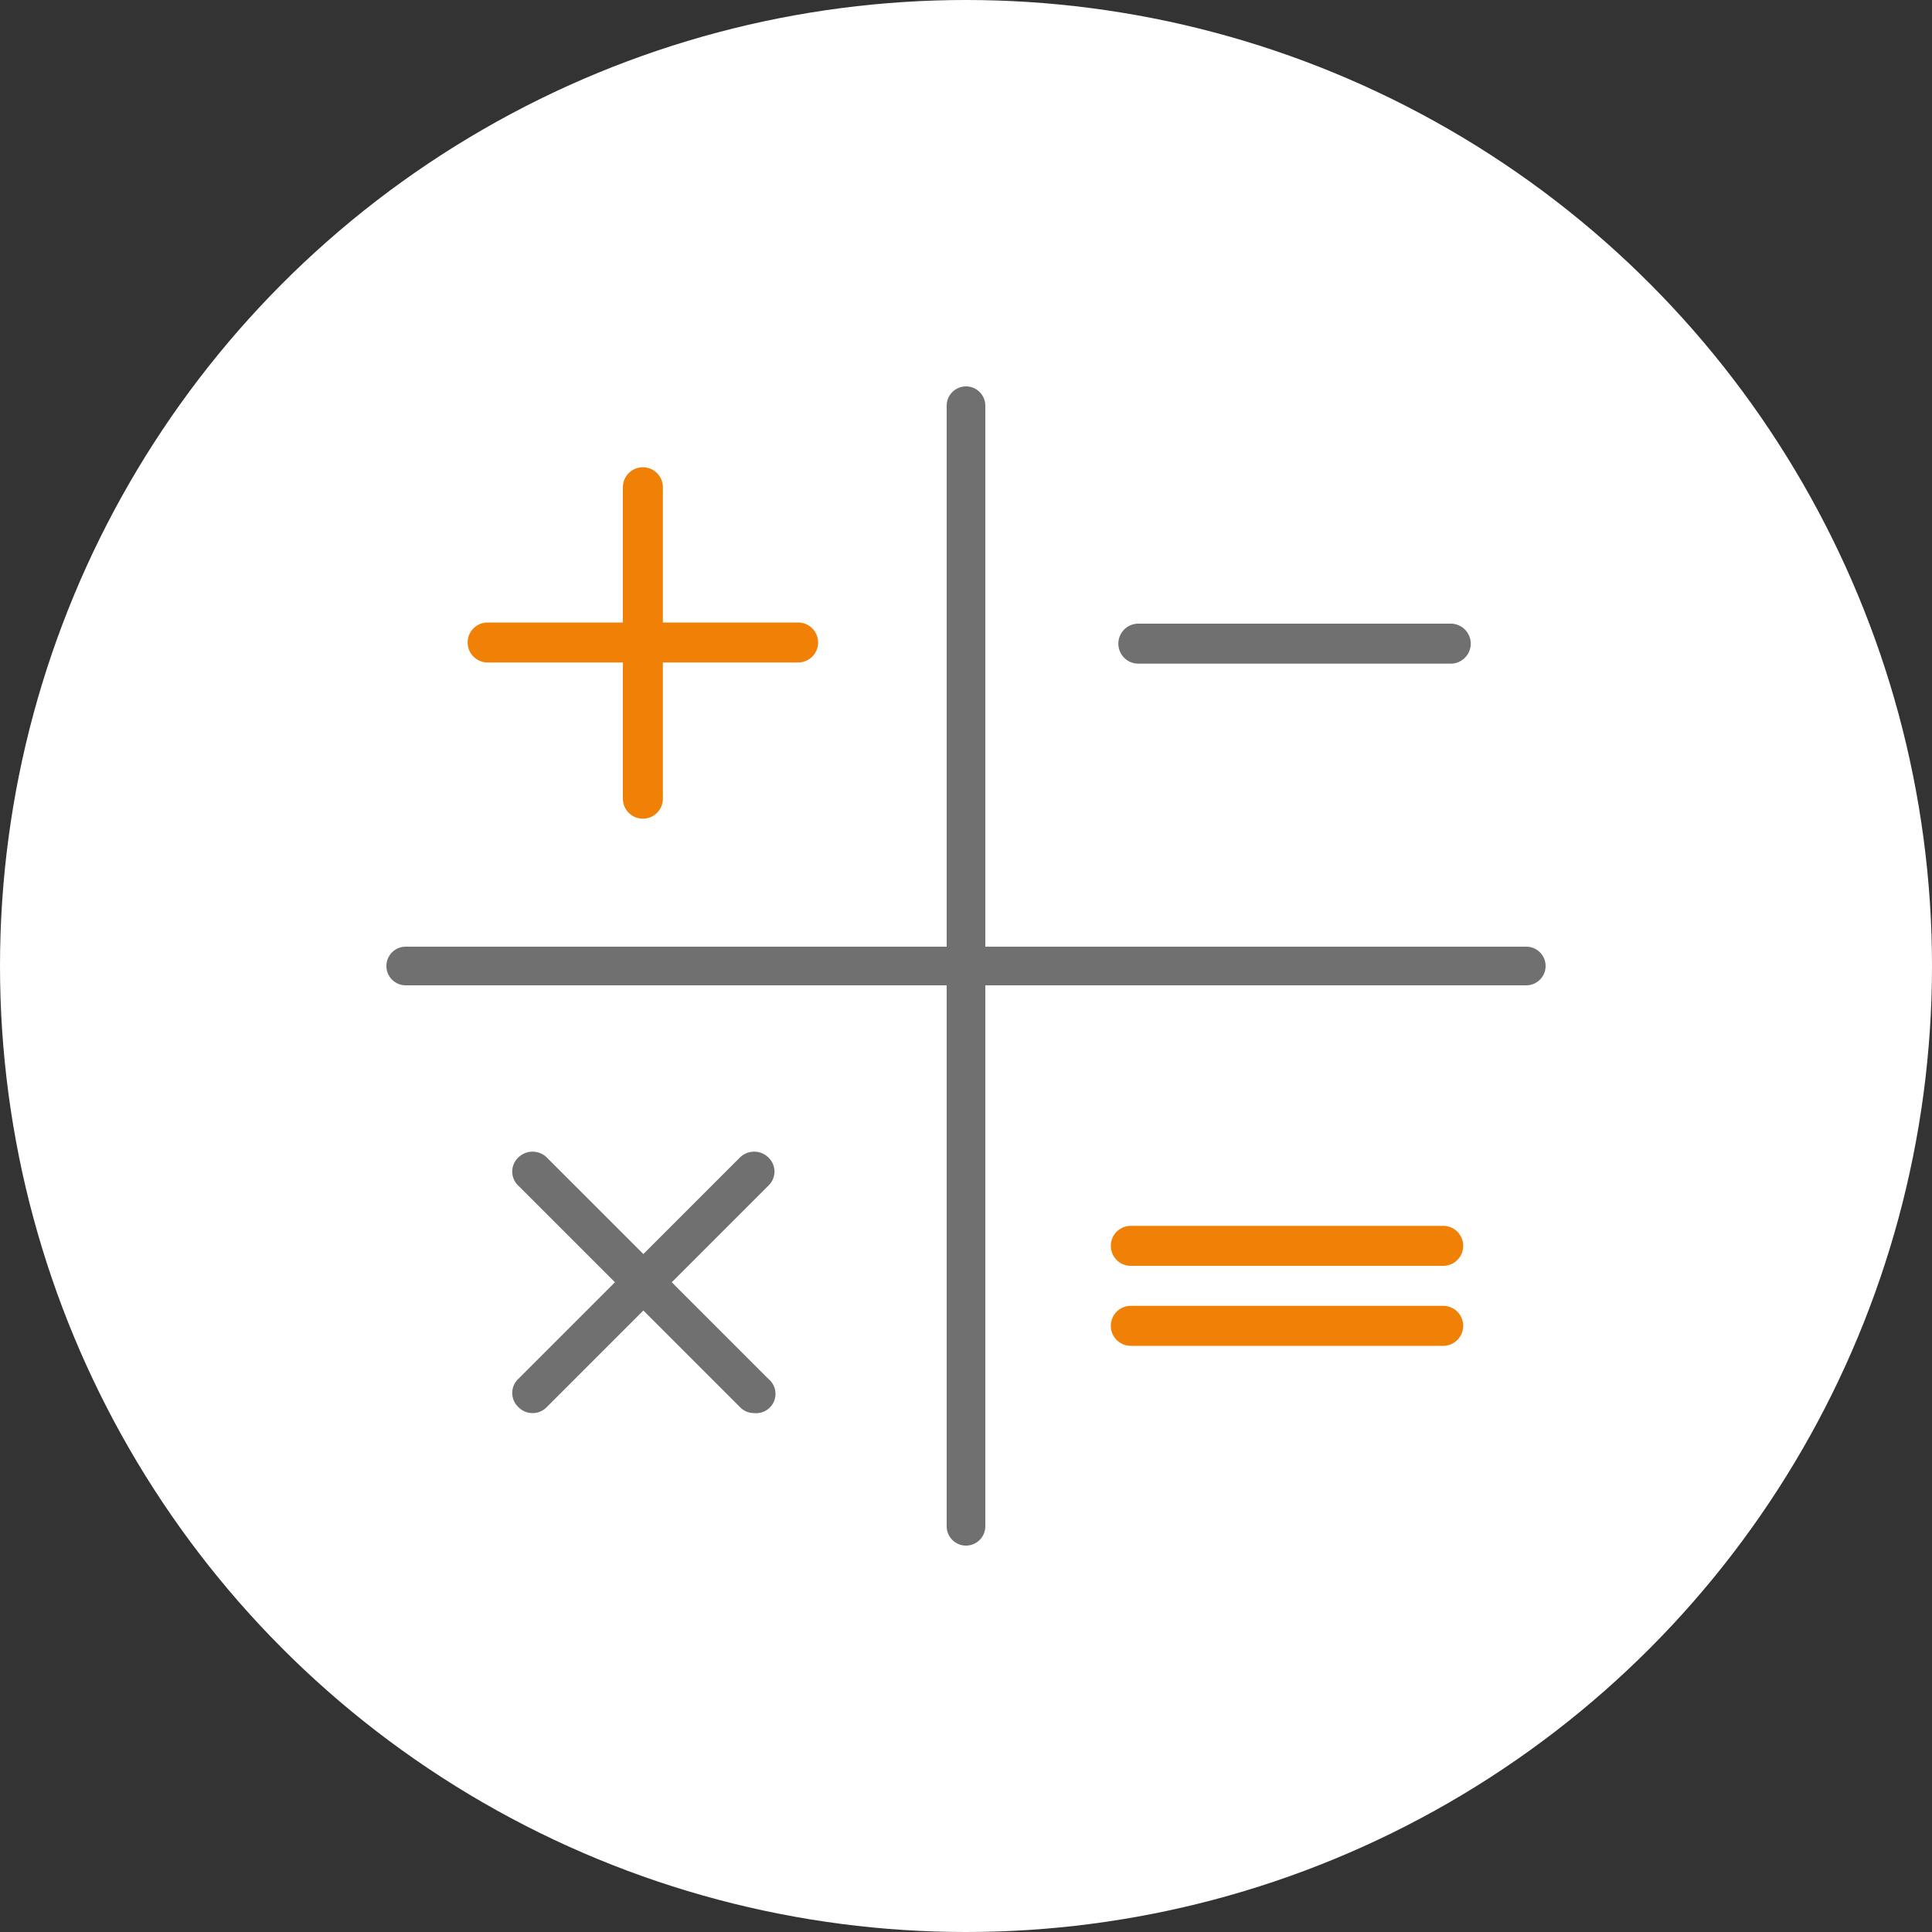
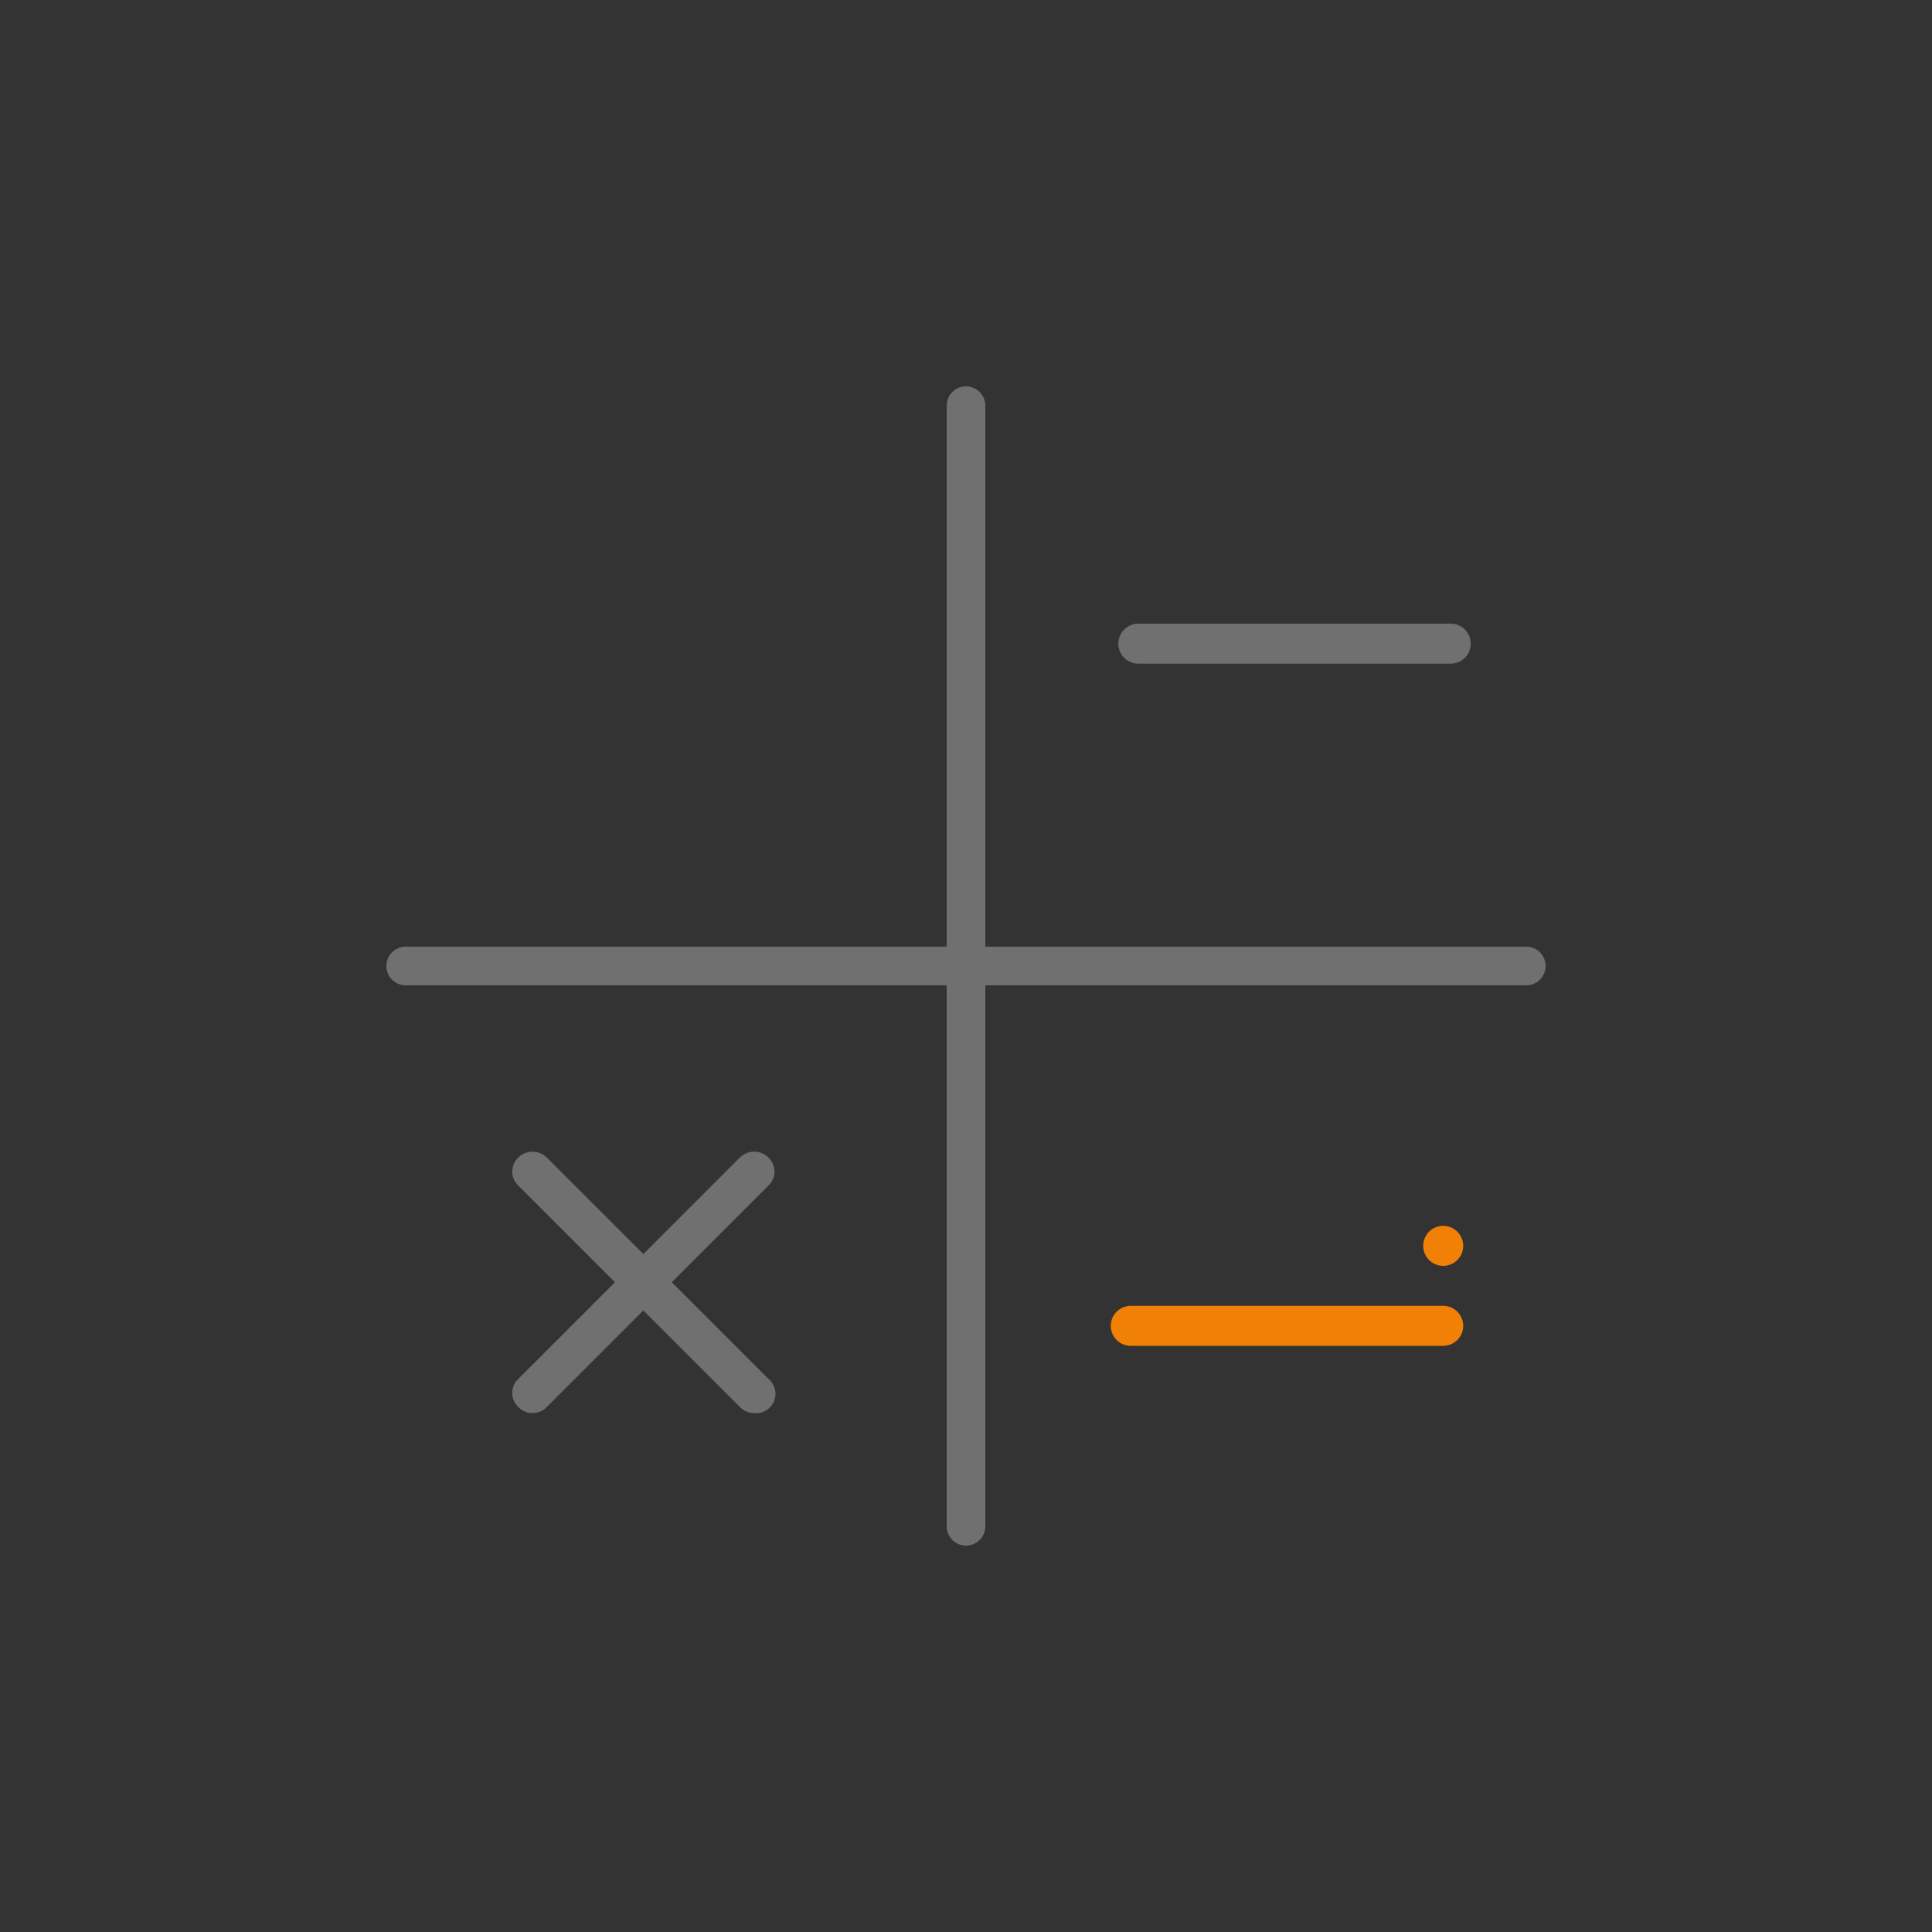
<svg xmlns="http://www.w3.org/2000/svg" id="Ebene_1" data-name="Ebene 1" viewBox="0 0 100 100">
  <rect x="0" y="0" width="100" height="100" fill="#333333" stroke="none" />
  <defs>
    <style>.cls-1{fill:#fff;}.cls-2{fill:#f08106;}.cls-3{fill:#707070;}</style>
  </defs>
  <title>icons-light_512x512</title>
-   <circle id="Ellipse_236" data-name="Ellipse 236" class="cls-1" cx="50" cy="50" r="50" />
-   <path class="cls-2" d="M25.24,34.29h7v7.05a1,1,0,0,0,2.07,0V34.29h7a1,1,0,1,0,0-2.07h-7v-7a1,1,0,0,0-2.07,0v7h-7a1,1,0,1,0,0,2.07Z" />
  <path class="cls-3" d="M58.92,34.35H75.09a1,1,0,0,0,0-2.07H58.92a1,1,0,0,0,0,2.07Z" />
-   <path class="cls-2" d="M74.7,63.45H58.53a1,1,0,0,0,0,2.07H74.7a1,1,0,0,0,0-2.07Z" />
+   <path class="cls-2" d="M74.7,63.45a1,1,0,0,0,0,2.07H74.7a1,1,0,0,0,0-2.07Z" />
  <path class="cls-2" d="M74.7,67.59H58.53a1,1,0,0,0,0,2.07H74.7a1,1,0,0,0,0-2.07Z" />
  <path class="cls-3" d="M39.77,59.91a1.05,1.05,0,0,0-1.47,0l-5,5-5-5a1.05,1.05,0,0,0-1.47,0,1,1,0,0,0,0,1.46l5,5-5,5a1,1,0,0,0,0,1.46,1,1,0,0,0,.73.31,1,1,0,0,0,.74-.31l5-5,5,5a1,1,0,0,0,.73.31,1,1,0,0,0,.74-1.77l-5-5,5-5A1,1,0,0,0,39.77,59.91Z" />
  <path class="cls-3" d="M79,49H51V21A1,1,0,0,0,49,21V49H21A1,1,0,0,0,21,51H49V79A1,1,0,0,0,51,79V51H79A1,1,0,0,0,79,49Z" />
</svg>